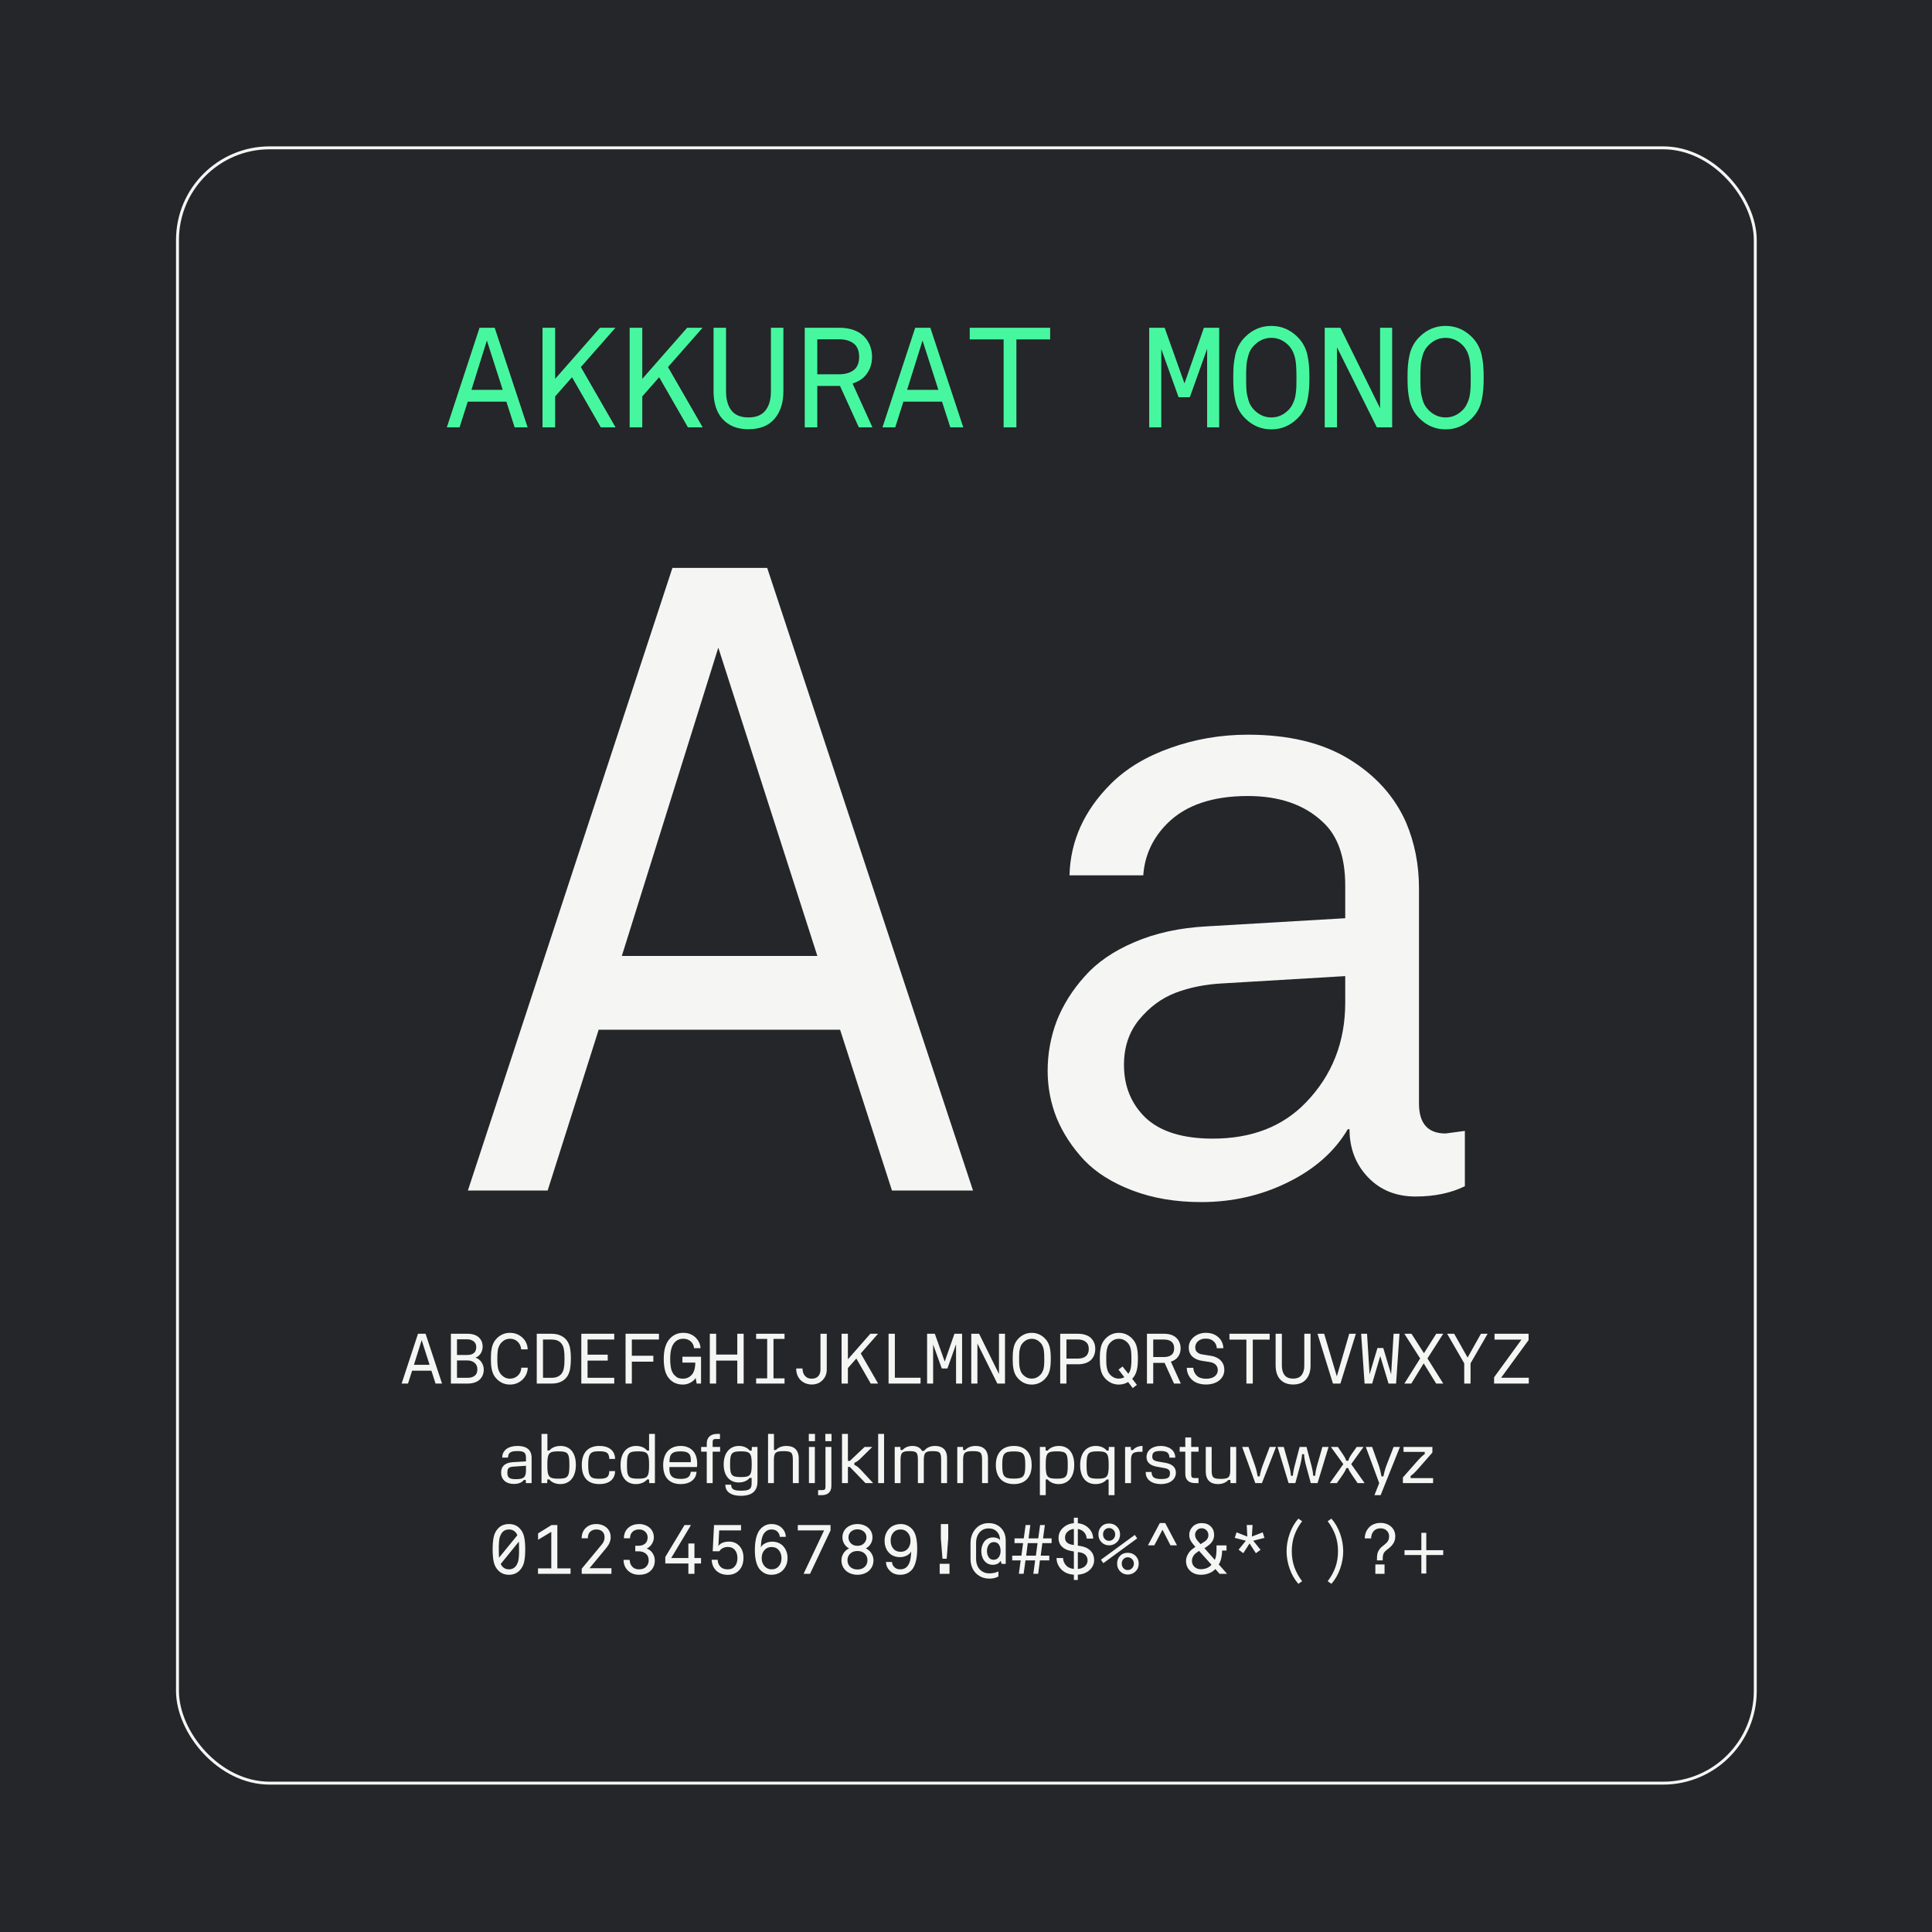
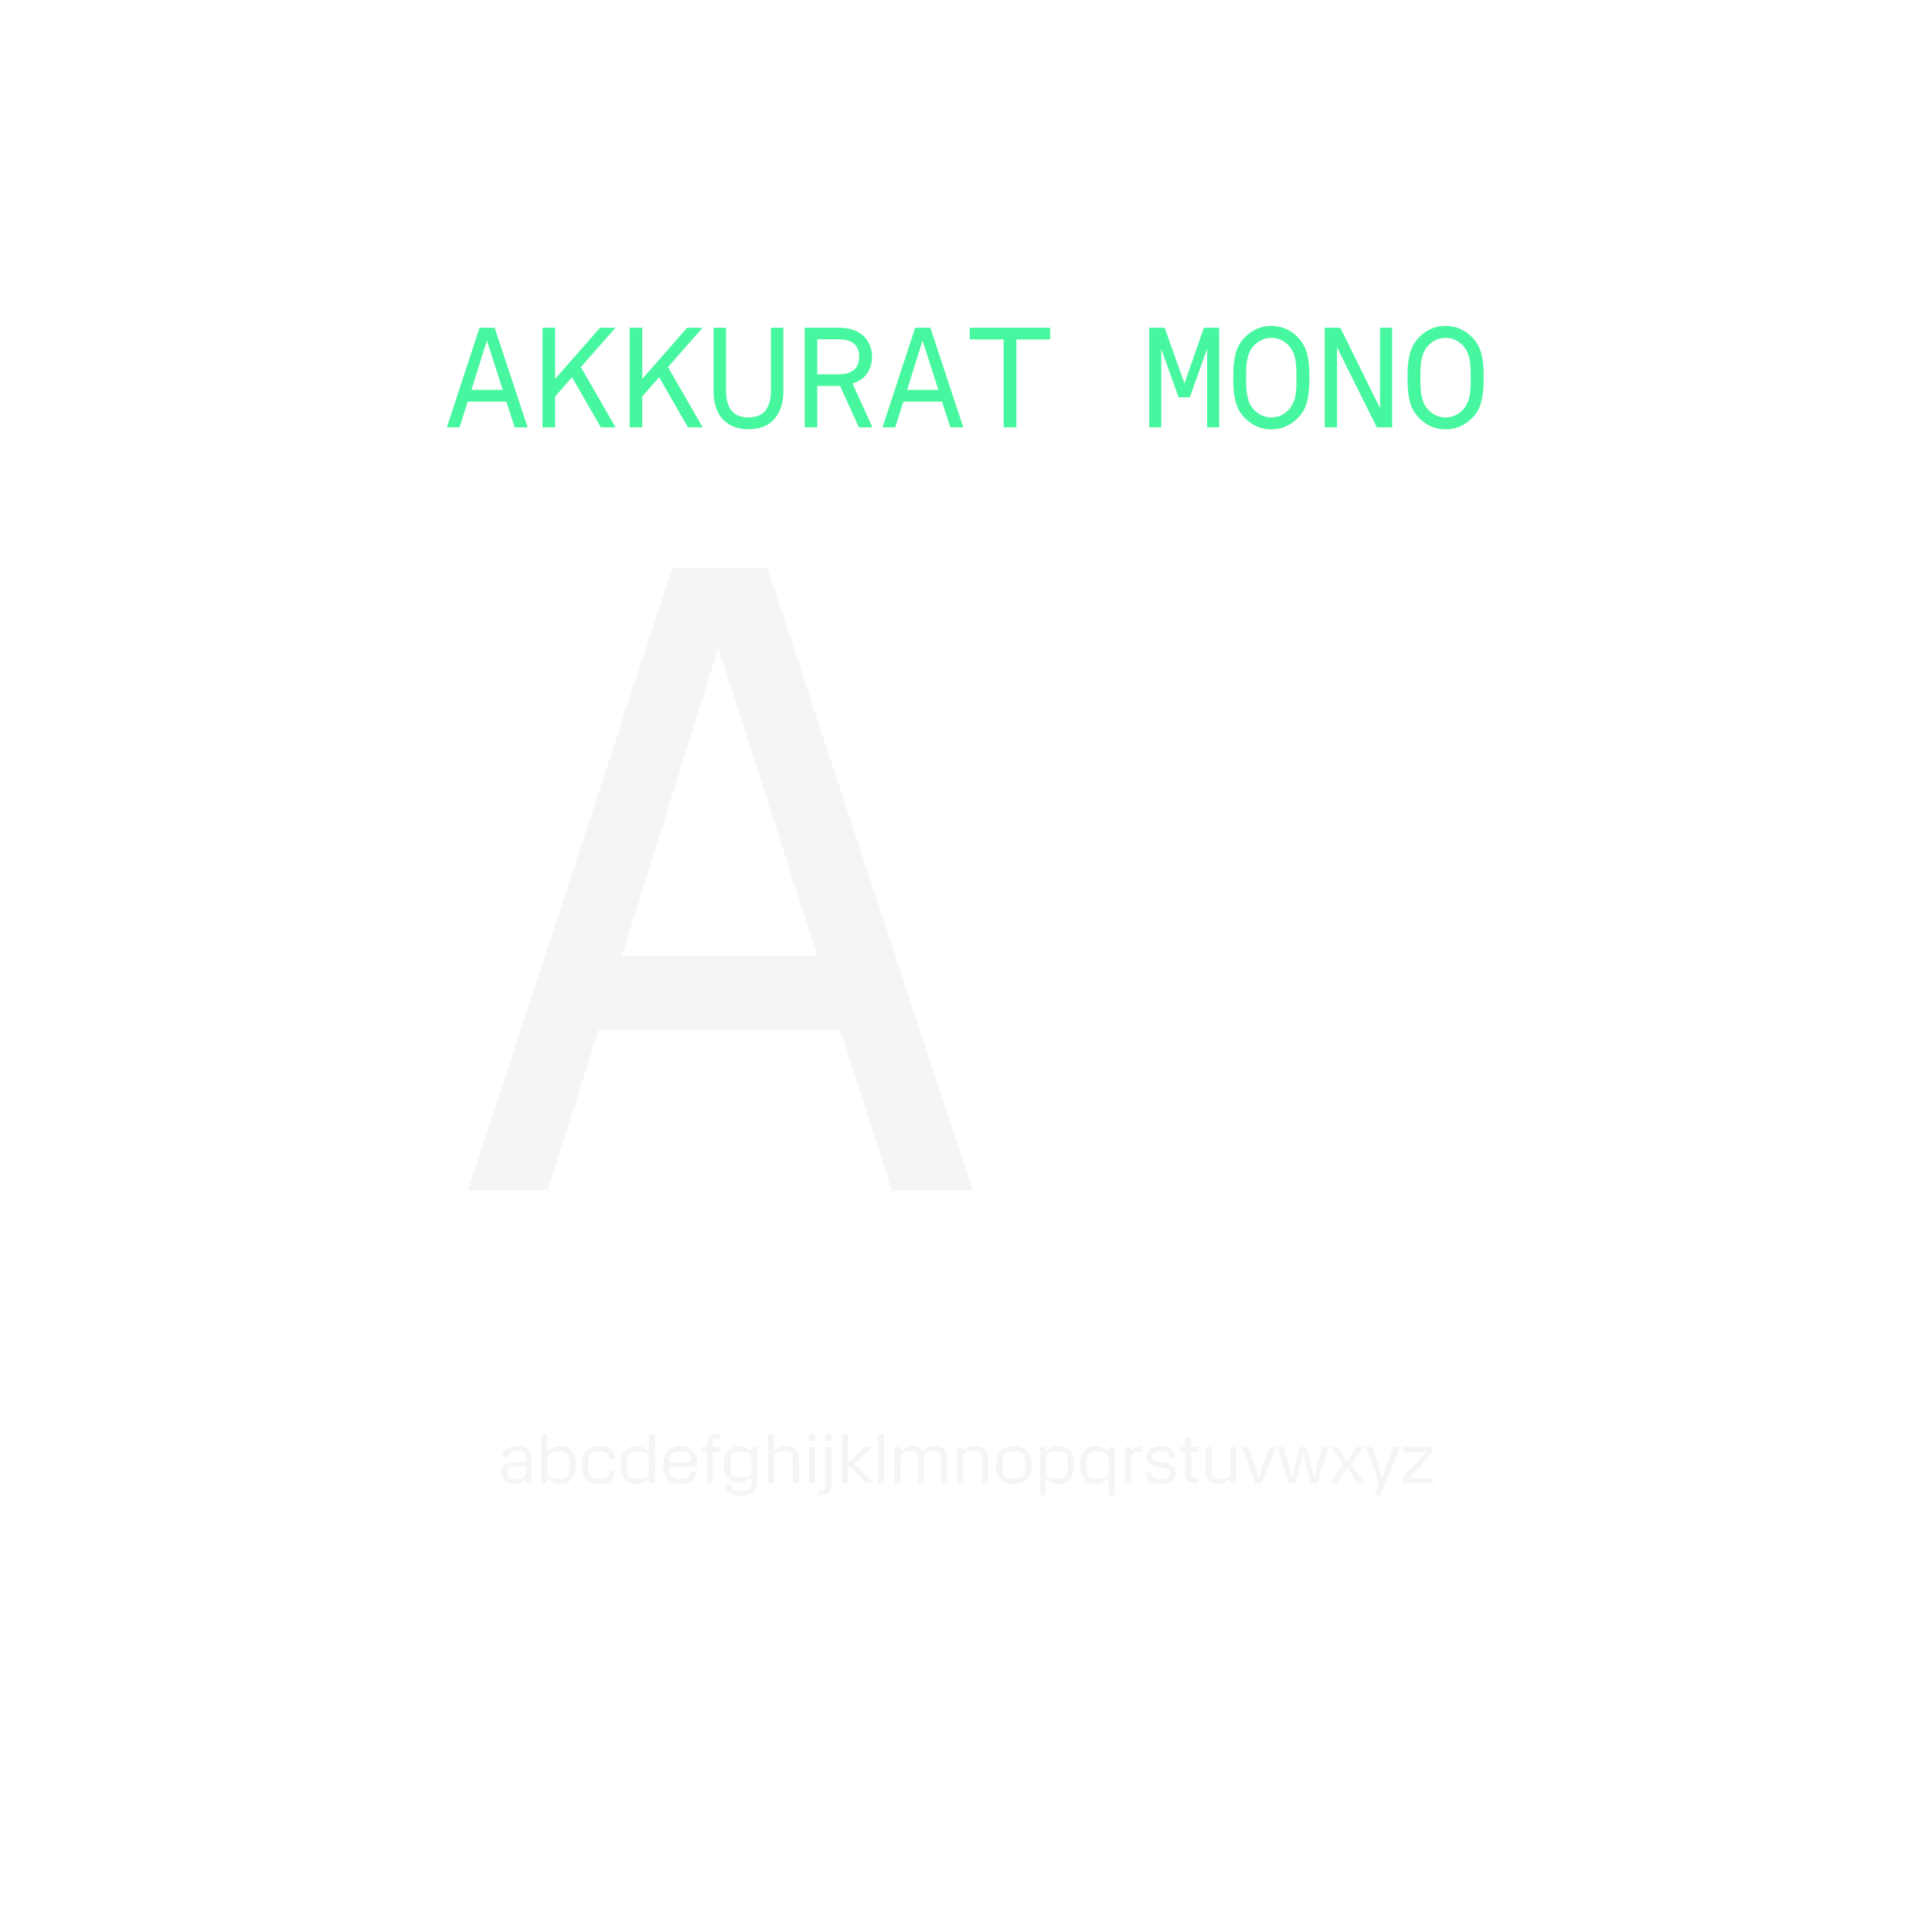
<svg xmlns="http://www.w3.org/2000/svg" width="660" height="660" viewBox="0 0 660 660" fill="none">
-   <rect width="660" height="660" fill="#242629" />
-   <rect x="60.629" y="50.5" width="539" height="558.65" rx="31.5" stroke="#F5F5F4" />
  <path d="M180.246 146H175.816L172.98 137.211H159.785L156.996 146H152.637L163.816 111.969H168.996L180.246 146ZM171.738 133.18L166.324 116.328L161.051 133.18H171.738ZM210.293 146H205.254L195.41 128.867L189.645 135.43V146H185.332V111.969H189.645V129.43L204.973 111.969H210.246L198.434 125.398L210.293 146ZM240.059 146H235.02L225.176 128.867L219.41 135.43V146H215.098V111.969H219.41V129.43L234.738 111.969H240.012L228.199 125.398L240.059 146ZM267.621 133.625C267.621 137.594 266.598 140.758 264.551 143.117C262.52 145.461 259.559 146.633 255.668 146.633C253.074 146.633 250.871 146.078 249.059 144.969C247.246 143.844 245.91 142.32 245.051 140.398C244.191 138.477 243.762 136.219 243.762 133.625V111.969H248.027V133.672C248.027 136.438 248.637 138.617 249.855 140.211C251.09 141.805 253.043 142.602 255.715 142.602C257.074 142.602 258.254 142.383 259.254 141.945C260.254 141.492 261.043 140.859 261.621 140.047C262.215 139.234 262.652 138.305 262.934 137.258C263.215 136.195 263.355 135 263.355 133.672V111.969H267.621V133.625ZM298.043 146H293.402L286.957 131.844H279.199V146H274.91V111.969H286.582C290.379 111.969 293.262 112.977 295.23 114.992C297.012 116.883 297.902 119.188 297.902 121.906C297.902 124.578 297.043 126.82 295.324 128.633C294.355 129.648 292.996 130.445 291.246 131.023L298.043 146ZM291.645 126.43C292.879 125.477 293.496 123.969 293.496 121.906C293.496 119.844 292.879 118.328 291.645 117.359C290.41 116.391 288.723 115.906 286.582 115.906H279.199V127.859H286.582C288.723 127.859 290.41 127.383 291.645 126.43ZM329.074 146H324.645L321.809 137.211H308.613L305.824 146H301.465L312.645 111.969H317.824L329.074 146ZM320.566 133.18L315.152 116.328L309.879 133.18H320.566ZM358.746 115.953H347.215V146H342.855V115.953H331.277V111.969H358.746V115.953ZM416.496 146H412.371V119.164L406.465 135.688H402.621L396.715 119.258V146H392.59V111.969H397.863L404.637 130.977L411.27 111.969H416.496V146ZM447.176 125C447.27 126.125 447.316 127.461 447.316 129.008C447.316 130.555 447.27 131.891 447.176 133.016C447.098 134.141 446.926 135.336 446.66 136.602C446.395 137.867 445.973 139.031 445.395 140.094C444.816 141.141 444.082 142.102 443.191 142.977C440.676 145.445 437.715 146.68 434.309 146.68C430.902 146.68 427.941 145.445 425.426 142.977C424.535 142.102 423.801 141.141 423.223 140.094C422.645 139.031 422.223 137.867 421.957 136.602C421.691 135.336 421.512 134.141 421.418 133.016C421.34 131.891 421.301 130.555 421.301 129.008C421.301 127.461 421.34 126.125 421.418 125C421.512 123.875 421.691 122.68 421.957 121.414C422.223 120.148 422.645 118.992 423.223 117.945C423.801 116.883 424.535 115.914 425.426 115.039C427.941 112.57 430.902 111.336 434.309 111.336C437.715 111.336 440.676 112.57 443.191 115.039C444.082 115.914 444.816 116.883 445.395 117.945C445.973 118.992 446.395 120.148 446.66 121.414C446.926 122.68 447.098 123.875 447.176 125ZM442.887 129.008C442.887 126.258 442.777 124.273 442.559 123.055C442.184 120.914 441.402 119.234 440.215 118.016C438.527 116.281 436.559 115.414 434.309 115.414C432.059 115.414 430.09 116.281 428.402 118.016C427.949 118.484 427.559 118.992 427.23 119.539C426.902 120.086 426.645 120.711 426.457 121.414C426.27 122.117 426.121 122.719 426.012 123.219C425.902 123.703 425.824 124.391 425.777 125.281C425.746 126.156 425.723 126.766 425.707 127.109C425.707 127.438 425.707 128.07 425.707 129.008C425.707 129.945 425.707 130.586 425.707 130.93C425.723 131.258 425.746 131.867 425.777 132.758C425.824 133.633 425.902 134.32 426.012 134.82C426.121 135.305 426.27 135.898 426.457 136.602C426.645 137.305 426.902 137.93 427.23 138.477C427.559 139.023 427.949 139.531 428.402 140C430.09 141.734 432.059 142.602 434.309 142.602C436.559 142.602 438.527 141.734 440.215 140C440.73 139.469 441.168 138.844 441.527 138.125C441.887 137.406 442.152 136.742 442.324 136.133C442.496 135.523 442.629 134.758 442.723 133.836C442.816 132.898 442.863 132.172 442.863 131.656C442.879 131.125 442.887 130.383 442.887 129.43C442.887 129.242 442.887 129.102 442.887 129.008ZM475.582 146H470.355L456.738 118.648V146H452.543V111.969H457.887L471.457 139.461V111.969H475.582V146ZM506.707 125C506.801 126.125 506.848 127.461 506.848 129.008C506.848 130.555 506.801 131.891 506.707 133.016C506.629 134.141 506.457 135.336 506.191 136.602C505.926 137.867 505.504 139.031 504.926 140.094C504.348 141.141 503.613 142.102 502.723 142.977C500.207 145.445 497.246 146.68 493.84 146.68C490.434 146.68 487.473 145.445 484.957 142.977C484.066 142.102 483.332 141.141 482.754 140.094C482.176 139.031 481.754 137.867 481.488 136.602C481.223 135.336 481.043 134.141 480.949 133.016C480.871 131.891 480.832 130.555 480.832 129.008C480.832 127.461 480.871 126.125 480.949 125C481.043 123.875 481.223 122.68 481.488 121.414C481.754 120.148 482.176 118.992 482.754 117.945C483.332 116.883 484.066 115.914 484.957 115.039C487.473 112.57 490.434 111.336 493.84 111.336C497.246 111.336 500.207 112.57 502.723 115.039C503.613 115.914 504.348 116.883 504.926 117.945C505.504 118.992 505.926 120.148 506.191 121.414C506.457 122.68 506.629 123.875 506.707 125ZM502.418 129.008C502.418 126.258 502.309 124.273 502.09 123.055C501.715 120.914 500.934 119.234 499.746 118.016C498.059 116.281 496.09 115.414 493.84 115.414C491.59 115.414 489.621 116.281 487.934 118.016C487.48 118.484 487.09 118.992 486.762 119.539C486.434 120.086 486.176 120.711 485.988 121.414C485.801 122.117 485.652 122.719 485.543 123.219C485.434 123.703 485.355 124.391 485.309 125.281C485.277 126.156 485.254 126.766 485.238 127.109C485.238 127.438 485.238 128.07 485.238 129.008C485.238 129.945 485.238 130.586 485.238 130.93C485.254 131.258 485.277 131.867 485.309 132.758C485.355 133.633 485.434 134.32 485.543 134.82C485.652 135.305 485.801 135.898 485.988 136.602C486.176 137.305 486.434 137.93 486.762 138.477C487.09 139.023 487.48 139.531 487.934 140C489.621 141.734 491.59 142.602 493.84 142.602C496.09 142.602 498.059 141.734 499.746 140C500.262 139.469 500.699 138.844 501.059 138.125C501.418 137.406 501.684 136.742 501.855 136.133C502.027 135.523 502.16 134.758 502.254 133.836C502.348 132.898 502.395 132.172 502.395 131.656C502.41 131.125 502.418 130.383 502.418 129.43C502.418 129.242 502.418 129.102 502.418 129.008Z" fill="#47F79F" />
-   <path d="M500.42 405.23C495.635 407.574 490.02 408.746 483.574 408.746C476.934 408.746 471.514 406.549 467.314 402.154C463.115 397.76 461.016 392.291 461.016 385.748H460.43C455.938 393.365 449.102 399.42 439.922 403.912C430.84 408.404 420.977 410.65 410.332 410.65C401.641 410.65 393.828 409.332 386.895 406.695C379.961 404.059 374.443 400.592 370.342 396.295C366.24 391.9 363.115 387.115 360.967 381.939C358.916 376.764 357.891 371.393 357.891 365.826C357.891 359.967 358.916 354.303 360.967 348.834C363.115 343.365 366.289 338.287 370.488 333.6C374.688 328.814 380.352 324.908 387.48 321.881C394.707 318.756 402.959 316.949 412.236 316.461L459.551 313.678V302.545C459.551 292.682 456.963 285.406 451.787 280.719C445.537 274.859 437.041 271.93 426.299 271.93C414.189 271.93 405.01 275.055 398.76 281.305C393.779 286.285 391.045 292.193 390.557 299.029H365.361C365.654 287.311 370.342 276.91 379.424 267.828C384.697 262.555 391.484 258.453 399.785 255.523C408.184 252.496 417.021 250.982 426.299 250.982C440.264 250.982 451.787 253.766 460.869 259.332C469.951 264.898 476.445 272.125 480.352 281.012C483.281 287.945 484.746 295.416 484.746 303.424V376.959C484.746 383.795 487.773 387.213 493.828 387.213L500.42 386.334V405.23ZM459.551 342.535V333.453L417.656 335.943C411.797 336.236 406.426 337.311 401.543 339.166C396.758 341.021 392.607 344.098 389.092 348.395C385.674 352.594 383.965 357.721 383.965 363.775C383.965 371.1 386.455 377.154 391.436 381.939C396.514 386.627 404.131 388.971 414.287 388.971C427.568 388.971 438.164 384.869 446.074 376.666C455.059 367.389 459.551 356.012 459.551 342.535Z" fill="#F5F5F4" />
  <path d="M332.396 406.695H304.711L286.986 351.764H204.516L187.084 406.695H159.838L229.711 194H262.084L332.396 406.695ZM279.223 326.568L245.385 221.246L212.426 326.568H279.223Z" fill="#F5F5F4" />
-   <path d="M151.008 472.65H148.793L147.375 468.256H140.777L139.383 472.65H137.203L142.793 455.635H145.383L151.008 472.65ZM146.754 466.24L144.047 457.814L141.41 466.24H146.754ZM165.258 467.893C165.258 469.166 164.844 470.248 164.016 471.139C163.555 471.639 162.945 472.018 162.188 472.275C161.43 472.525 160.613 472.65 159.738 472.65H154.031V455.635H159.738C161.543 455.635 162.906 456.131 163.828 457.123C164.531 457.881 164.883 458.85 164.883 460.029C164.883 460.873 164.664 461.643 164.227 462.338C163.797 463.025 163.199 463.51 162.434 463.791C163.293 464.072 163.977 464.596 164.484 465.361C165 466.127 165.258 466.971 165.258 467.893ZM162.691 460.193C162.691 459.342 162.395 458.686 161.801 458.225C161.215 457.764 160.488 457.533 159.621 457.533H156.117V462.877H159.668C160.605 462.877 161.344 462.658 161.883 462.221C162.422 461.783 162.691 461.107 162.691 460.193ZM163.078 467.752C163.078 466.838 162.762 466.111 162.129 465.572C161.496 465.025 160.691 464.752 159.715 464.752H156.117V470.682H159.738C160.746 470.682 161.555 470.447 162.164 469.979C162.773 469.502 163.078 468.76 163.078 467.752ZM180.293 467.225C180.223 468.873 179.602 470.248 178.43 471.35C177.258 472.443 175.84 472.99 174.176 472.99C172.488 472.99 171.023 472.381 169.781 471.162C169.32 470.717 168.941 470.221 168.645 469.674C168.355 469.119 168.145 468.518 168.012 467.869C167.879 467.213 167.793 466.619 167.754 466.088C167.715 465.549 167.695 464.904 167.695 464.154C167.695 463.404 167.715 462.764 167.754 462.232C167.793 461.693 167.879 461.1 168.012 460.451C168.145 459.795 168.355 459.193 168.645 458.646C168.941 458.092 169.32 457.592 169.781 457.146C171.023 455.928 172.488 455.318 174.176 455.318C175.84 455.318 177.254 455.85 178.418 456.912C179.582 457.967 180.199 459.318 180.27 460.967H178.031C178.008 460.506 177.906 460.061 177.727 459.631C177.547 459.201 177.32 458.846 177.047 458.564C176.312 457.744 175.355 457.334 174.176 457.334C173.098 457.334 172.137 457.768 171.293 458.635C171.027 458.908 170.801 459.232 170.613 459.607C170.426 459.975 170.285 460.318 170.191 460.639C170.105 460.959 170.039 461.361 169.992 461.846C169.945 462.322 169.918 462.701 169.91 462.982C169.902 463.256 169.898 463.646 169.898 464.154C169.898 464.662 169.902 465.057 169.91 465.338C169.918 465.611 169.945 465.99 169.992 466.475C170.039 466.951 170.105 467.35 170.191 467.67C170.285 467.99 170.426 468.338 170.613 468.713C170.801 469.08 171.027 469.4 171.293 469.674C172.137 470.541 173.098 470.975 174.176 470.975C175.262 470.975 176.176 470.623 176.918 469.92C177.668 469.209 178.055 468.311 178.078 467.225H180.293ZM194.777 460.744C194.941 461.682 195.023 462.803 195.023 464.107C195.023 465.412 194.938 466.557 194.766 467.541C194.602 468.525 194.297 469.373 193.852 470.084C193.352 470.889 192.645 471.518 191.73 471.971C190.816 472.424 189.715 472.65 188.426 472.65H183.363V455.635H188.426C189.707 455.635 190.809 455.873 191.73 456.35C192.66 456.818 193.375 457.459 193.875 458.271C194.32 458.982 194.621 459.807 194.777 460.744ZM192.844 464.107C192.844 463.459 192.832 462.92 192.809 462.49C192.785 462.053 192.734 461.584 192.656 461.084C192.578 460.576 192.449 460.131 192.27 459.748C192.09 459.357 191.859 459.018 191.578 458.729C190.852 457.979 189.801 457.604 188.426 457.604H185.496V470.682H188.426C189.832 470.682 190.906 470.283 191.648 469.486C191.914 469.197 192.133 468.857 192.305 468.467C192.477 468.068 192.598 467.615 192.668 467.107C192.746 466.592 192.793 466.123 192.809 465.701C192.832 465.279 192.844 464.748 192.844 464.107ZM209.836 472.65H198.586V455.635H209.836V457.604H200.719V462.783H207.609V464.799H200.719V470.682H209.836V472.65ZM225.105 457.604H215.848V463.146H223.184V465.162H215.848V472.65H213.703V455.635H225.105V457.604ZM239.484 472.65H237.996L237.633 470.729C237.312 471.275 236.816 471.756 236.145 472.17C235.238 472.717 234.297 472.99 233.32 472.99C231.539 472.99 230.09 472.443 228.973 471.35C228.152 470.553 227.574 469.564 227.238 468.385C226.91 467.205 226.746 465.795 226.746 464.154C226.746 460.936 227.512 458.576 229.043 457.076C230.238 455.904 231.688 455.318 233.391 455.318C235.289 455.318 236.809 455.967 237.949 457.264C238.801 458.217 239.258 459.314 239.32 460.557H237.082C237.035 459.705 236.707 458.975 236.098 458.365C235.41 457.678 234.508 457.334 233.391 457.334C232.25 457.334 231.297 457.729 230.531 458.518C229.477 459.611 228.949 461.49 228.949 464.154C228.949 464.701 228.961 465.182 228.984 465.596C229.016 466.002 229.074 466.486 229.16 467.049C229.246 467.611 229.395 468.127 229.605 468.596C229.824 469.064 230.102 469.471 230.438 469.814C230.859 470.252 231.285 470.557 231.715 470.729C232.152 470.893 232.688 470.975 233.32 470.975C234.445 470.975 235.387 470.596 236.145 469.838C237.059 468.939 237.516 467.486 237.516 465.479H233.121V463.486H239.484V472.65ZM254.051 472.65H251.871V464.799H244.652V472.65H242.484V455.635H244.652V462.736H251.871V455.635H254.051V472.65ZM268.008 472.65H258.305V470.869H262.078V457.381H258.305V455.635H268.008V457.381H264.234V470.869H268.008V472.65ZM282.434 467.846C282.434 469.291 281.953 470.506 280.992 471.49C280.039 472.475 278.812 472.967 277.312 472.967C276.555 472.967 275.84 472.83 275.168 472.557C274.496 472.283 273.941 471.924 273.504 471.479C272.496 470.447 271.992 469.119 271.992 467.494H274.148C274.148 468.658 274.516 469.584 275.25 470.271C275.742 470.74 276.43 470.975 277.312 470.975C278.266 470.975 279 470.693 279.516 470.131C280.031 469.568 280.289 468.807 280.289 467.846V455.635H282.434V467.846ZM299.977 472.65H297.457L292.535 464.084L289.652 467.365V472.65H287.496V455.635H289.652V464.365L297.316 455.635H299.953L294.047 462.35L299.977 472.65ZM314.473 472.65H303.551V455.635H305.695V470.658H314.473V472.65ZM328.664 472.65H326.602V459.232L323.648 467.494H321.727L318.773 459.279V472.65H316.711V455.635H319.348L322.734 465.139L326.051 455.635H328.664V472.65ZM343.324 472.65H340.711L333.902 458.975V472.65H331.805V455.635H334.477L341.262 469.381V455.635H343.324V472.65ZM358.887 462.15C358.934 462.713 358.957 463.381 358.957 464.154C358.957 464.928 358.934 465.596 358.887 466.158C358.848 466.721 358.762 467.318 358.629 467.951C358.496 468.584 358.285 469.166 357.996 469.697C357.707 470.221 357.34 470.701 356.895 471.139C355.637 472.373 354.156 472.99 352.453 472.99C350.75 472.99 349.27 472.373 348.012 471.139C347.566 470.701 347.199 470.221 346.91 469.697C346.621 469.166 346.41 468.584 346.277 467.951C346.145 467.318 346.055 466.721 346.008 466.158C345.969 465.596 345.949 464.928 345.949 464.154C345.949 463.381 345.969 462.713 346.008 462.15C346.055 461.588 346.145 460.99 346.277 460.357C346.41 459.725 346.621 459.146 346.91 458.623C347.199 458.092 347.566 457.607 348.012 457.17C349.27 455.936 350.75 455.318 352.453 455.318C354.156 455.318 355.637 455.936 356.895 457.17C357.34 457.607 357.707 458.092 357.996 458.623C358.285 459.146 358.496 459.725 358.629 460.357C358.762 460.99 358.848 461.588 358.887 462.15ZM356.742 464.154C356.742 462.779 356.688 461.787 356.578 461.178C356.391 460.107 356 459.268 355.406 458.658C354.562 457.791 353.578 457.357 352.453 457.357C351.328 457.357 350.344 457.791 349.5 458.658C349.273 458.893 349.078 459.146 348.914 459.42C348.75 459.693 348.621 460.006 348.527 460.357C348.434 460.709 348.359 461.01 348.305 461.26C348.25 461.502 348.211 461.846 348.188 462.291C348.172 462.729 348.16 463.033 348.152 463.205C348.152 463.369 348.152 463.686 348.152 464.154C348.152 464.623 348.152 464.943 348.152 465.115C348.16 465.279 348.172 465.584 348.188 466.029C348.211 466.467 348.25 466.811 348.305 467.061C348.359 467.303 348.434 467.6 348.527 467.951C348.621 468.303 348.75 468.615 348.914 468.889C349.078 469.162 349.273 469.416 349.5 469.65C350.344 470.518 351.328 470.951 352.453 470.951C353.578 470.951 354.562 470.518 355.406 469.65C355.664 469.385 355.883 469.072 356.062 468.713C356.242 468.354 356.375 468.021 356.461 467.717C356.547 467.412 356.613 467.029 356.66 466.568C356.707 466.1 356.73 465.736 356.73 465.479C356.738 465.213 356.742 464.842 356.742 464.365C356.742 464.271 356.742 464.201 356.742 464.154ZM374.156 460.768C374.156 462.338 373.676 463.604 372.715 464.564C372.254 465.025 371.637 465.389 370.863 465.654C370.098 465.92 369.25 466.053 368.32 466.053H364.312V472.65H362.18V455.635H368.297C369.281 455.635 370.168 455.779 370.957 456.068C371.746 456.35 372.371 456.74 372.832 457.24C373.715 458.201 374.156 459.377 374.156 460.768ZM371.941 460.768C371.941 459.729 371.602 458.939 370.922 458.4C370.242 457.854 369.352 457.58 368.25 457.58H364.312V464.107H368.273C369.445 464.107 370.348 463.83 370.98 463.275C371.621 462.721 371.941 461.885 371.941 460.768ZM388.723 464.154C388.723 464.912 388.699 465.568 388.652 466.123C388.613 466.678 388.527 467.264 388.395 467.881C388.27 468.498 388.07 469.068 387.797 469.592C387.531 470.107 387.191 470.584 386.777 471.021L388.383 473.084L386.965 474.186L385.383 472.123C384.414 472.701 383.359 472.99 382.219 472.99C380.516 472.99 379.035 472.373 377.777 471.139C377.332 470.701 376.965 470.221 376.676 469.697C376.387 469.166 376.176 468.584 376.043 467.951C375.91 467.318 375.82 466.721 375.773 466.158C375.734 465.596 375.715 464.928 375.715 464.154C375.715 463.381 375.734 462.713 375.773 462.15C375.82 461.588 375.91 460.99 376.043 460.357C376.176 459.725 376.387 459.146 376.676 458.623C376.965 458.092 377.332 457.607 377.777 457.17C379.035 455.936 380.516 455.318 382.219 455.318C383.922 455.318 385.402 455.936 386.66 457.17C387.105 457.607 387.473 458.092 387.762 458.623C388.051 459.146 388.262 459.725 388.395 460.357C388.527 460.99 388.613 461.588 388.652 462.15C388.699 462.713 388.723 463.381 388.723 464.154ZM386.508 464.154C386.508 462.779 386.453 461.787 386.344 461.178C386.156 460.107 385.766 459.268 385.172 458.658C384.328 457.791 383.344 457.357 382.219 457.357C381.094 457.357 380.109 457.791 379.266 458.658C379.039 458.893 378.844 459.146 378.68 459.42C378.516 459.693 378.387 460.006 378.293 460.357C378.199 460.709 378.125 461.01 378.07 461.26C378.016 461.502 377.977 461.846 377.953 462.291C377.938 462.729 377.926 463.033 377.918 463.205C377.918 463.369 377.918 463.686 377.918 464.154C377.918 464.623 377.918 464.943 377.918 465.115C377.926 465.279 377.938 465.584 377.953 466.029C377.977 466.467 378.016 466.811 378.07 467.061C378.125 467.303 378.199 467.6 378.293 467.951C378.387 468.303 378.516 468.615 378.68 468.889C378.844 469.162 379.039 469.416 379.266 469.65C380.109 470.518 381.094 470.951 382.219 470.951C382.914 470.951 383.539 470.791 384.094 470.471L382.102 467.893L383.484 466.814L385.453 469.311C385.711 468.967 385.918 468.592 386.074 468.186C386.23 467.779 386.336 467.303 386.391 466.756C386.453 466.201 386.488 465.787 386.496 465.514C386.504 465.24 386.508 464.787 386.508 464.154ZM403.383 472.65H401.062L397.84 465.572H393.961V472.65H391.816V455.635H397.652C399.551 455.635 400.992 456.139 401.977 457.146C402.867 458.092 403.312 459.244 403.312 460.604C403.312 461.939 402.883 463.061 402.023 463.967C401.539 464.475 400.859 464.873 399.984 465.162L403.383 472.65ZM400.184 462.865C400.801 462.389 401.109 461.635 401.109 460.604C401.109 459.572 400.801 458.814 400.184 458.33C399.566 457.846 398.723 457.604 397.652 457.604H393.961V463.58H397.652C398.723 463.58 399.566 463.342 400.184 462.865ZM418.242 467.975C418.242 469.264 417.773 470.365 416.836 471.279C416.266 471.834 415.559 472.256 414.715 472.545C413.871 472.826 412.977 472.967 412.031 472.967C409.984 472.967 408.375 472.428 407.203 471.35C406.656 470.834 406.223 470.225 405.902 469.521C405.59 468.811 405.434 468.061 405.434 467.271H407.66C407.66 467.764 407.77 468.252 407.988 468.736C408.207 469.213 408.492 469.623 408.844 469.967C409.562 470.654 410.625 470.998 412.031 470.998C413.398 470.998 414.438 470.67 415.148 470.014C415.727 469.49 416.016 468.826 416.016 468.021C416.016 467.318 415.785 466.725 415.324 466.24C414.871 465.748 414.164 465.428 413.203 465.279C412.859 465.225 412.398 465.154 411.82 465.068C411.25 464.975 410.84 464.908 410.59 464.869C409.238 464.666 408.152 464.186 407.332 463.428C406.512 462.67 406.102 461.646 406.102 460.357C406.102 459.037 406.582 457.92 407.543 457.006C408.738 455.881 410.203 455.318 411.938 455.318C413.742 455.318 415.199 455.85 416.309 456.912C417.332 457.889 417.867 459.111 417.914 460.58H415.676C415.629 459.752 415.359 459.057 414.867 458.494C414.164 457.689 413.18 457.287 411.914 457.287C410.648 457.287 409.664 457.689 408.961 458.494C408.531 458.994 408.316 459.6 408.316 460.311C408.316 461.029 408.555 461.588 409.031 461.986C409.508 462.377 410.102 462.619 410.812 462.713C411.18 462.76 411.684 462.838 412.324 462.947C412.965 463.049 413.379 463.115 413.566 463.146C415.004 463.357 416.141 463.885 416.977 464.729C417.82 465.572 418.242 466.654 418.242 467.975ZM433.734 457.627H427.969V472.65H425.789V457.627H420V455.635H433.734V457.627ZM447.703 466.463C447.703 468.447 447.191 470.029 446.168 471.209C445.152 472.381 443.672 472.967 441.727 472.967C440.43 472.967 439.328 472.689 438.422 472.135C437.516 471.572 436.848 470.811 436.418 469.85C435.988 468.889 435.773 467.76 435.773 466.463V455.635H437.906V466.486C437.906 467.869 438.211 468.959 438.82 469.756C439.438 470.553 440.414 470.951 441.75 470.951C442.43 470.951 443.02 470.842 443.52 470.623C444.02 470.396 444.414 470.08 444.703 469.674C445 469.268 445.219 468.803 445.359 468.279C445.5 467.748 445.57 467.15 445.57 466.486V455.635H447.703V466.463ZM463.184 455.635L457.898 472.65H455.355L450.082 455.635H452.355L456.68 470.178L460.922 455.635H463.184ZM478.09 455.635L476.918 472.65H474.352L471.516 463.264L468.75 472.65H466.16L464.988 455.635H467.004L467.871 469.51L470.555 460.51H472.547L475.23 469.486L476.074 455.635H478.09ZM493.043 472.65H490.617L486.352 465.736L482.121 472.65H479.754L485.145 464.061L479.754 455.635H482.191L486.445 462.279L490.641 455.635H493.02L487.641 464.061L493.043 472.65ZM508.195 455.635L502.359 465.736V472.65H500.203V465.736L494.367 455.635H496.77L501.352 463.768L505.91 455.635H508.195ZM522.258 472.65H510.398V470.518L519.762 457.627H510.551V455.635H522.188V457.791L512.801 470.658H522.258V472.65Z" fill="#F5F5F4" />
  <path d="M175.532 506.938C172.964 506.938 171.188 505.546 171.188 503.026C171.188 500.818 172.676 499.642 175.22 499.498L179.684 499.234V498.034C179.684 496.114 178.892 495.706 176.684 495.706C174.404 495.706 173.612 496.282 173.54 497.938H171.572C171.548 495.538 173.516 493.954 176.804 493.954C179.252 493.954 181.604 494.818 181.604 498.01V506.65H179.66L179.612 505.57H178.94C178.34 506.506 176.996 506.938 175.532 506.938ZM176.348 505.306C179.084 505.306 179.684 504.49 179.684 502.162V500.722L175.58 501.01C173.756 501.13 173.324 501.514 173.324 503.194C173.324 504.946 174.26 505.306 176.348 505.306ZM191.42 506.986C189.62 506.986 188.324 506.266 187.652 505.402H186.98L186.932 506.65H184.988V489.85H187.004V495.514H187.676C188.348 494.65 189.668 493.954 191.492 493.954C194.66 493.954 196.724 496.21 196.724 500.41C196.724 504.85 194.42 506.986 191.42 506.986ZM190.748 505.138C194.036 505.138 194.516 504.514 194.516 500.458C194.516 496.402 194.036 495.802 190.748 495.802C187.484 495.802 186.98 496.402 186.98 500.458C186.98 504.514 187.484 505.138 190.748 505.138ZM204.726 506.986C201.054 506.986 198.75 504.994 198.75 500.458C198.75 496.066 201.078 493.954 204.75 493.954C208.014 493.954 210.078 495.514 210.126 498.394H208.158C208.038 496.306 207.318 495.778 204.654 495.778C201.87 495.778 200.934 496.306 200.934 500.458C200.934 504.61 201.87 505.162 204.654 505.162C207.318 505.162 208.038 504.634 208.158 502.546H210.126C210.078 505.426 208.014 506.986 204.726 506.986ZM217.224 506.986C214.056 506.986 211.992 504.73 211.992 500.53C211.992 496.09 214.296 493.954 217.296 493.954C219.096 493.954 220.392 494.674 221.064 495.538H221.736V489.85H223.728V506.65H221.784L221.736 505.402H221.064C220.368 506.266 219.024 506.986 217.224 506.986ZM217.968 505.138C221.232 505.138 221.736 504.538 221.736 500.482C221.736 496.426 221.232 495.802 217.968 495.802C214.68 495.802 214.176 496.426 214.176 500.482C214.176 504.538 214.68 505.138 217.968 505.138ZM238.091 501.154H228.683C228.515 504.082 229.571 505.21 232.475 505.21C234.683 505.21 235.763 504.682 235.979 502.786H237.947C237.803 505.426 235.643 506.986 232.523 506.986C228.971 506.986 226.547 504.994 226.547 500.53C226.547 496.498 228.707 493.954 232.547 493.954C235.619 493.954 238.163 495.802 238.163 499.978C238.163 500.434 238.139 500.77 238.091 501.154ZM232.427 495.802C229.547 495.802 228.659 496.81 228.707 499.498H235.979C236.195 496.642 235.211 495.802 232.427 495.802ZM243.454 506.65H241.438V495.922H239.518V494.29H241.438V493.114C241.438 491.05 242.758 489.85 244.918 489.85H245.95V491.578H244.582C243.694 491.578 243.454 491.818 243.454 492.706V494.29H245.998V495.922H243.454V506.65ZM253.147 510.994C249.451 510.994 247.747 509.41 247.795 507.202H249.763C249.835 508.714 250.555 509.242 253.195 509.242C256.075 509.242 256.771 508.618 256.771 506.698V504.874H256.099C255.427 505.738 254.083 506.434 252.355 506.434C249.283 506.434 247.219 504.178 247.219 500.266C247.219 496.09 249.523 493.954 252.427 493.954C254.155 493.954 255.427 494.674 256.123 495.538H256.795L256.843 494.29H258.763V505.978C258.763 507.706 258.355 508.738 257.611 509.53C256.723 510.49 255.067 510.994 253.147 510.994ZM253.099 504.586C256.291 504.586 256.795 504.01 256.795 500.218C256.795 496.426 256.291 495.802 253.099 495.802C249.907 495.802 249.403 496.426 249.403 500.218C249.403 504.01 249.907 504.586 253.099 504.586ZM264.37 506.65H262.378V489.85H264.394V495.346H265.066C265.81 494.53 267.01 493.954 268.666 493.954C271.186 493.954 272.866 495.274 272.866 498.226V506.65H270.85V498.778C270.85 496.186 270.394 495.73 267.634 495.73C264.874 495.73 264.37 496.306 264.37 498.898V506.65ZM278.411 492.322H276.299V489.85H278.411V492.322ZM278.363 506.65H276.347V494.29H278.363V506.65ZM284.059 492.322H281.947V489.85H284.059V492.322ZM280.651 510.778H279.475V509.05H280.843C281.731 509.05 281.995 508.786 281.995 507.946V494.29H284.011V507.61C284.011 509.698 282.787 510.778 280.651 510.778ZM289.66 506.65H287.644V489.85H289.66V499.066H290.332L295.372 494.29H297.988L294.292 497.938C293.212 499.042 292.516 499.474 291.868 499.714V500.434C292.684 500.77 293.26 501.226 294.412 502.474L298.276 506.65H295.66L290.332 501.13H289.66V506.65ZM302.011 506.65H299.995V489.85H302.011V506.65ZM307.636 506.65H305.644V494.29H307.588L307.636 495.346H308.308C309.028 494.53 310.204 493.954 311.692 493.954C313.108 493.954 314.356 494.458 314.98 495.658H315.676C316.348 494.746 317.548 493.954 319.42 493.954C321.82 493.954 323.524 495.13 323.524 498.082V506.65H321.508V498.73C321.508 496.138 321.052 495.73 318.58 495.73C316.084 495.73 315.58 496.306 315.58 498.898V506.65H313.564V498.73C313.564 496.138 313.108 495.73 310.612 495.73C308.14 495.73 307.636 496.306 307.636 498.898V506.65ZM329.011 506.65H327.019V494.29H328.963L329.011 495.37H329.683C330.451 494.53 331.651 493.954 333.307 493.954C335.827 493.954 337.507 495.274 337.507 498.226V506.65H335.491V498.778C335.491 496.186 335.035 495.73 332.275 495.73C329.515 495.73 329.011 496.306 329.011 498.898V506.65ZM346.34 506.986C342.428 506.986 340.196 504.586 340.196 500.482C340.196 496.378 342.428 493.954 346.364 493.954C350.276 493.954 352.436 496.378 352.436 500.482C352.436 504.586 350.252 506.986 346.34 506.986ZM346.316 505.114C349.604 505.114 350.252 504.418 350.252 500.482C350.252 496.546 349.604 495.826 346.364 495.826C343.052 495.826 342.38 496.522 342.38 500.482C342.38 504.418 343.052 505.114 346.316 505.114ZM357.23 510.778H355.238V494.29H357.182L357.23 495.538H357.902C358.598 494.674 359.918 493.954 361.742 493.954C364.91 493.954 366.974 496.21 366.974 500.41C366.974 504.85 364.67 506.986 361.67 506.986C359.87 506.986 358.574 506.266 357.902 505.402H357.23V510.778ZM360.998 505.138C364.286 505.138 364.766 504.514 364.766 500.458C364.766 496.402 364.286 495.802 360.998 495.802C357.734 495.802 357.23 496.402 357.23 500.458C357.23 504.514 357.734 505.138 360.998 505.138ZM380.736 510.778H378.72V505.426H378.048C377.376 506.29 376.032 506.986 374.232 506.986C371.064 506.986 369 504.73 369 500.53C369 496.09 371.304 493.954 374.304 493.954C376.104 493.954 377.4 494.674 378.072 495.538H378.744L378.792 494.29H380.736V510.778ZM374.976 505.138C378.24 505.138 378.744 504.538 378.744 500.482C378.744 496.426 378.24 495.802 374.976 495.802C371.688 495.802 371.184 496.426 371.184 500.482C371.184 504.538 371.688 505.138 374.976 505.138ZM386.363 506.65H384.347V494.29H386.291L386.339 495.37H387.011C387.755 494.482 388.883 493.978 390.299 493.954V495.946H389.675C386.987 495.946 386.363 496.522 386.363 498.97V506.65ZM396.587 506.986C393.707 506.986 391.307 505.618 391.403 502.858H393.371C393.491 504.466 394.019 505.258 396.707 505.258C399.179 505.258 399.683 504.634 399.683 503.17C399.683 502.258 399.203 501.778 397.763 501.514L395.147 501.034C393.251 500.674 391.667 499.786 391.667 497.746C391.667 495.514 393.611 493.954 396.539 493.954C399.251 493.954 401.507 495.394 401.483 497.962H399.515C399.419 496.402 398.771 495.682 396.467 495.682C394.139 495.682 393.659 496.306 393.635 497.554C393.635 498.466 393.947 498.994 395.699 499.306L398.075 499.714C400.115 500.074 401.699 501.01 401.699 503.074C401.699 505.426 399.611 506.986 396.587 506.986ZM409.427 506.65H408.275C406.139 506.65 404.915 505.57 404.915 503.482V495.922H402.995V494.29H404.915V491.05H406.931V494.29H409.451V495.922H406.931V503.77C406.931 504.658 407.195 504.922 408.131 504.922H409.427V506.65ZM416.059 506.986C413.587 506.986 411.907 505.666 411.907 502.714V494.29H413.923V502.162C413.923 504.754 414.379 505.21 417.091 505.21C419.779 505.21 420.283 504.634 420.283 502.042V494.29H422.299V506.65H420.355L420.331 505.57H419.635C418.867 506.41 417.667 506.986 416.059 506.986ZM431.086 506.65H428.83L424.342 494.29H426.502L428.686 500.554C429.166 501.922 429.406 503.05 429.646 504.37H430.318C430.558 503.05 430.942 501.658 431.374 500.554L433.75 494.29H435.91L431.086 506.65ZM442.508 506.65H440.204L436.436 494.29H438.548L440.348 500.674C440.78 502.138 440.948 503.17 440.996 504.13H441.668C441.74 503.17 441.932 502.042 442.292 500.674L443.972 494.29H446.324L448.004 500.674C448.364 502.042 448.556 503.17 448.604 504.13H449.3C449.348 503.17 449.516 502.138 449.924 500.674L451.748 494.29H453.86L450.092 506.65H447.788L446.204 500.818C445.82 499.45 445.532 497.89 445.484 496.786H444.812C444.74 497.89 444.452 499.45 444.092 500.818L442.508 506.65ZM456.692 506.65H454.292L458.9 500.17L454.652 494.29H457.028L458.564 496.546C459.212 497.482 459.788 498.466 459.884 499.018H460.604C460.7 498.466 461.204 497.482 461.876 496.546L463.484 494.29H465.812L461.588 500.17L466.172 506.65H463.772L461.972 504.01C461.3 503.026 460.7 502.09 460.604 501.538H459.884C459.788 502.09 459.188 503.074 458.54 504.01L456.692 506.65ZM471.641 510.778H469.529L471.161 506.65L466.577 494.29H468.737L470.945 500.458C471.449 501.85 471.689 503.026 471.929 504.346H472.601C472.841 503.026 473.249 501.586 473.681 500.482L476.081 494.29H478.241L471.641 510.778ZM489.565 506.65H479.245V504.73L484.165 499.138C485.173 498.01 485.989 497.218 486.709 496.738V495.994H479.461V494.29H489.325V496.21L484.429 501.802C483.421 502.93 482.629 503.722 481.885 504.202V504.946H489.565V506.65Z" fill="#F5F5F4" />
-   <path d="M179.027 524.912C179.293 526.045 179.426 527.506 179.426 529.295C179.426 531.084 179.293 532.545 179.027 533.678C178.762 534.803 178.238 535.76 177.457 536.549C176.512 537.494 175.312 537.967 173.859 537.967C172.406 537.967 171.207 537.494 170.262 536.549C169.48 535.76 168.957 534.803 168.691 533.678C168.426 532.545 168.293 531.084 168.293 529.295C168.293 527.506 168.426 526.045 168.691 524.912C168.957 523.779 169.48 522.818 170.262 522.029C171.191 521.1 172.391 520.635 173.859 520.635C175.328 520.635 176.527 521.1 177.457 522.029C178.238 522.818 178.762 523.779 179.027 524.912ZM176.742 524.455C176.547 523.979 176.273 523.576 175.922 523.248C175.391 522.74 174.703 522.486 173.859 522.486C173.016 522.486 172.328 522.74 171.797 523.248C171.523 523.506 171.293 523.826 171.105 524.209C170.918 524.592 170.777 524.947 170.684 525.275C170.598 525.604 170.531 526.049 170.484 526.611C170.438 527.174 170.41 527.604 170.402 527.9C170.402 528.189 170.402 528.654 170.402 529.295C170.402 530.725 170.426 531.67 170.473 532.131L176.742 524.455ZM177.316 529.295C177.316 528.1 177.293 527.213 177.246 526.635L171.047 534.287C171.234 534.701 171.484 535.053 171.797 535.342C172.336 535.857 173.023 536.115 173.859 536.115C174.695 536.115 175.383 535.857 175.922 535.342C176.195 535.084 176.426 534.764 176.613 534.381C176.801 533.998 176.938 533.643 177.023 533.314C177.117 532.986 177.188 532.541 177.234 531.979C177.281 531.416 177.305 530.99 177.305 530.701C177.312 530.404 177.316 529.936 177.316 529.295ZM194.906 537.65H183.797V535.775H188.332V523.295L183.82 526.014V523.822L188.426 520.975H190.395V535.775H194.906V537.65ZM208.875 537.65H198.727V535.893L205.617 527.572C206.227 526.838 206.531 526.037 206.531 525.17C206.531 524.326 206.281 523.67 205.781 523.201C205.289 522.725 204.602 522.486 203.719 522.486C203.328 522.486 202.965 522.545 202.629 522.662C202.293 522.771 201.984 522.943 201.703 523.178C201.43 523.404 201.211 523.717 201.047 524.115C200.891 524.514 200.812 524.979 200.812 525.51H198.703C198.703 524.057 199.164 522.881 200.086 521.982C201.016 521.084 202.219 520.635 203.695 520.635C204.594 520.635 205.402 520.807 206.121 521.15C206.84 521.486 207.414 521.955 207.844 522.557C208.359 523.291 208.617 524.154 208.617 525.146C208.617 526.35 208.145 527.533 207.199 528.697L201.387 535.729H208.875V537.65ZM223.688 533.092C223.688 534.443 223.266 535.564 222.422 536.455C221.461 537.463 220.09 537.967 218.309 537.967C216.73 537.967 215.438 537.463 214.43 536.455C213.508 535.533 213.035 534.338 213.012 532.869H215.098C215.145 533.854 215.434 534.623 215.965 535.178C216.535 535.803 217.316 536.115 218.309 536.115C219.402 536.115 220.234 535.795 220.805 535.154C221.336 534.568 221.602 533.865 221.602 533.045C221.602 532.053 221.281 531.291 220.641 530.76C220 530.221 219.152 529.951 218.098 529.951H217.02V528.053H218.098C219.066 528.053 219.832 527.803 220.395 527.303C220.957 526.803 221.238 526.115 221.238 525.24C221.238 524.443 220.977 523.795 220.453 523.295C219.914 522.756 219.211 522.486 218.344 522.486C217.477 522.486 216.77 522.709 216.223 523.154C215.574 523.686 215.238 524.471 215.215 525.51H213.129C213.152 523.932 213.688 522.705 214.734 521.83C215.703 521.033 216.922 520.635 218.391 520.635C219.086 520.635 219.75 520.756 220.383 520.998C221.023 521.232 221.566 521.561 222.012 521.982C222.91 522.803 223.359 523.889 223.359 525.24C223.359 526.014 223.121 526.764 222.645 527.49C222.176 528.217 221.598 528.725 220.91 529.014C221.77 529.303 222.445 529.83 222.938 530.596C223.438 531.361 223.688 532.193 223.688 533.092ZM239.484 534.1H237.234V537.65H235.16V534.1H227.273V531.885L233.848 520.975H236.051L229.289 532.248H235.16V527.279H237.234V532.248H239.484V534.1ZM253.98 532.154C253.98 533.912 253.508 535.311 252.562 536.35C251.578 537.443 250.262 537.99 248.613 537.99C247.809 537.99 247.066 537.865 246.387 537.615C245.715 537.357 245.145 537.002 244.676 536.549C243.707 535.604 243.188 534.369 243.117 532.846H245.156C245.203 533.838 245.523 534.631 246.117 535.225C246.711 535.818 247.535 536.115 248.59 536.115C249.676 536.115 250.504 535.748 251.074 535.014C251.637 534.311 251.918 533.389 251.918 532.248C251.918 531.053 251.598 530.1 250.957 529.389C250.387 528.771 249.598 528.463 248.59 528.463C248.004 528.463 247.453 528.592 246.938 528.85C246.43 529.1 246.035 529.459 245.754 529.928H243.469L243.926 520.975H253.148V522.814H245.684L245.414 528.146C245.766 527.631 246.258 527.252 246.891 527.01C247.531 526.76 248.23 526.635 248.988 526.635C250.418 526.635 251.578 527.092 252.469 528.006C253.477 529.037 253.98 530.42 253.98 532.154ZM269.039 532.271C269.039 533.865 268.527 535.225 267.504 536.35C267.043 536.85 266.469 537.244 265.781 537.533C265.094 537.822 264.332 537.967 263.496 537.967C262.613 537.967 261.812 537.771 261.094 537.381C260.383 536.982 259.805 536.479 259.359 535.869C258.367 534.494 257.871 532.385 257.871 529.541C257.871 526.682 258.336 524.506 259.266 523.014C259.711 522.318 260.297 521.748 261.023 521.303C261.75 520.857 262.605 520.635 263.59 520.635C264.293 520.635 264.949 520.752 265.559 520.986C266.168 521.221 266.688 521.553 267.117 521.982C267.961 522.826 268.406 523.834 268.453 525.006H266.391C266.344 524.24 266.031 523.607 265.453 523.107C264.969 522.693 264.324 522.486 263.52 522.486C262.613 522.486 261.844 522.846 261.211 523.564C260.391 524.494 259.965 526.174 259.934 528.604C260.191 528.041 260.691 527.576 261.434 527.209C262.176 526.842 262.949 526.658 263.754 526.658C264.488 526.658 265.164 526.775 265.781 527.01C266.398 527.244 266.914 527.561 267.328 527.959C267.875 528.482 268.297 529.115 268.594 529.857C268.891 530.6 269.039 531.404 269.039 532.271ZM266.977 532.295C266.977 531.154 266.637 530.205 265.957 529.447C265.395 528.807 264.59 528.486 263.543 528.486C262.559 528.486 261.766 528.83 261.164 529.518C260.523 530.229 260.203 531.154 260.203 532.295C260.203 533.42 260.547 534.35 261.234 535.084C261.867 535.771 262.652 536.115 263.59 536.115C264.582 536.115 265.371 535.795 265.957 535.154C266.637 534.428 266.977 533.475 266.977 532.295ZM283.723 522.814L276.715 537.65H274.512L281.52 522.814H272.543V520.975H283.723V522.814ZM298.395 533.068C298.395 534.24 298.027 535.264 297.293 536.139C296.809 536.717 296.18 537.166 295.406 537.486C294.633 537.807 293.805 537.967 292.922 537.967C292.039 537.967 291.211 537.807 290.438 537.486C289.664 537.166 289.035 536.717 288.551 536.139C287.816 535.264 287.449 534.24 287.449 533.068C287.449 532.17 287.688 531.35 288.164 530.607C288.648 529.865 289.281 529.318 290.062 528.967C289.375 528.607 288.824 528.088 288.41 527.408C287.996 526.729 287.789 525.99 287.789 525.193C287.789 523.904 288.242 522.834 289.148 521.982C289.617 521.553 290.18 521.221 290.836 520.986C291.492 520.752 292.188 520.635 292.922 520.635C293.656 520.635 294.348 520.752 294.996 520.986C295.652 521.221 296.215 521.553 296.684 521.982C297.598 522.842 298.055 523.912 298.055 525.193C298.055 525.99 297.848 526.729 297.434 527.408C297.02 528.088 296.469 528.607 295.781 528.967C296.562 529.318 297.191 529.865 297.668 530.607C298.152 531.35 298.395 532.17 298.395 533.068ZM295.992 525.193C295.992 524.365 295.691 523.701 295.09 523.201C294.496 522.693 293.773 522.439 292.922 522.439C292.07 522.439 291.344 522.693 290.742 523.201C290.148 523.701 289.852 524.365 289.852 525.193C289.852 525.99 290.129 526.67 290.684 527.232C291.246 527.795 291.992 528.076 292.922 528.076C293.852 528.076 294.594 527.795 295.148 527.232C295.711 526.67 295.992 525.99 295.992 525.193ZM296.332 532.975C296.332 532.068 296.02 531.322 295.395 530.736C294.777 530.143 293.953 529.846 292.922 529.846C291.891 529.846 291.062 530.143 290.438 530.736C289.82 531.322 289.512 532.068 289.512 532.975C289.512 533.943 289.832 534.717 290.473 535.295C291.113 535.873 291.93 536.162 292.922 536.162C293.914 536.162 294.73 535.873 295.371 535.295C296.012 534.717 296.332 533.943 296.332 532.975ZM313.324 529.061C313.324 531.998 312.859 534.213 311.93 535.705C311.5 536.377 310.906 536.924 310.148 537.346C309.391 537.76 308.512 537.967 307.512 537.967C306.051 537.967 304.875 537.51 303.984 536.596C303.141 535.752 302.695 534.752 302.648 533.596H304.711C304.75 534.346 305.062 534.971 305.648 535.471C306.125 535.9 306.77 536.115 307.582 536.115C308.566 536.115 309.352 535.779 309.938 535.107C310.789 534.146 311.23 532.443 311.262 529.998C311.004 530.561 310.508 531.025 309.773 531.393C309.039 531.76 308.27 531.943 307.465 531.943C306.73 531.943 306.055 531.826 305.438 531.592C304.82 531.357 304.305 531.041 303.891 530.643C302.758 529.557 302.191 528.115 302.191 526.318C302.191 524.725 302.703 523.365 303.727 522.24C304.188 521.74 304.762 521.35 305.449 521.068C306.137 520.779 306.898 520.635 307.734 520.635C308.617 520.635 309.418 520.83 310.137 521.221C310.855 521.604 311.438 522.096 311.883 522.697C312.43 523.455 312.805 524.365 313.008 525.428C313.219 526.49 313.324 527.701 313.324 529.061ZM311.039 526.295C311.039 525.146 310.703 524.213 310.031 523.494C309.414 522.822 308.617 522.486 307.641 522.486C306.641 522.486 305.848 522.807 305.262 523.447C304.59 524.166 304.254 525.115 304.254 526.295C304.254 527.451 304.59 528.404 305.262 529.154C305.824 529.795 306.633 530.115 307.688 530.115C308.695 530.115 309.492 529.779 310.078 529.107C310.719 528.396 311.039 527.459 311.039 526.295ZM323.93 525.533L323.402 532.494H321.961L321.41 525.533V520.635H323.93V525.533ZM324.363 537.65H321.012V534.217H324.363V537.65ZM343.57 534.24H342.176L341.836 533.186C341.297 534.1 340.387 534.557 339.105 534.557C338.316 534.557 337.621 534.342 337.02 533.912C336.426 533.482 335.98 532.916 335.684 532.213C335.387 531.51 335.238 530.729 335.238 529.869C335.238 529.471 335.277 529.068 335.355 528.662C335.441 528.256 335.582 527.842 335.777 527.42C335.98 526.99 336.23 526.615 336.527 526.295C336.832 525.975 337.227 525.713 337.711 525.51C338.195 525.299 338.738 525.193 339.34 525.193C339.73 525.193 340.152 525.271 340.605 525.428C341.066 525.584 341.406 525.818 341.625 526.131C341.625 524.936 341.27 523.971 340.559 523.236C339.855 522.494 338.906 522.123 337.711 522.123C336.812 522.123 336.031 522.357 335.367 522.826C334.711 523.295 334.227 523.896 333.914 524.631C333.602 525.365 333.445 526.178 333.445 527.068V532.518C333.445 533.432 333.609 534.26 333.938 535.002C334.273 535.736 334.789 536.334 335.484 536.795C336.18 537.256 337.012 537.486 337.98 537.486C339.105 537.486 340.137 537.268 341.074 536.83V538.541C340.23 539.033 339.207 539.279 338.004 539.279C336.684 539.279 335.527 538.971 334.535 538.354C333.543 537.736 332.797 536.928 332.297 535.928C331.797 534.92 331.547 533.807 331.547 532.588V527.021C331.547 526.326 331.637 525.65 331.816 524.994C331.996 524.33 332.262 523.717 332.613 523.154C332.965 522.592 333.383 522.1 333.867 521.678C334.359 521.256 334.934 520.924 335.59 520.682C336.254 520.439 336.961 520.318 337.711 520.318C339.461 520.318 340.875 520.869 341.953 521.971C343.031 523.072 343.57 524.514 343.57 526.295V534.24ZM341.812 529.869C341.812 529.471 341.773 529.1 341.695 528.756C341.617 528.412 341.492 528.088 341.32 527.783C341.156 527.479 340.922 527.24 340.617 527.068C340.312 526.889 339.953 526.799 339.539 526.799C338.773 526.799 338.184 527.104 337.77 527.713C337.363 528.322 337.16 529.041 337.16 529.869C337.16 530.221 337.203 530.568 337.289 530.912C337.375 531.248 337.504 531.564 337.676 531.861C337.848 532.158 338.082 532.396 338.379 532.576C338.676 532.756 339.016 532.846 339.398 532.846C340.164 532.846 340.758 532.557 341.18 531.979C341.602 531.393 341.812 530.689 341.812 529.869ZM356.074 527.162L355.523 531.439H358.453V533.045H355.254L354.656 537.627H353.004L353.625 533.045H350.32L349.688 537.627H348.059L348.68 533.045H345.785V531.439H348.926L349.5 527.162H346.57V525.533H349.734L350.367 520.975H351.973L351.375 525.533H354.68L355.312 520.975H356.941L356.32 525.533H359.238V527.162H356.074ZM351.105 527.162L350.555 531.439H353.871L354.445 527.162H351.105ZM373.77 532.975C373.77 534.225 373.289 535.318 372.328 536.256C371.305 537.256 369.93 537.818 368.203 537.943V539.736H366.855V537.943C365.152 537.826 363.785 537.287 362.754 536.326C362.191 535.803 361.746 535.189 361.418 534.486C361.09 533.775 360.926 533.029 360.926 532.248H363.164C363.164 532.74 363.273 533.229 363.492 533.713C363.711 534.189 364 534.6 364.359 534.943C364.938 535.498 365.77 535.842 366.855 535.975V529.998L366.105 529.869C364.754 529.666 363.668 529.186 362.848 528.428C362.027 527.67 361.617 526.646 361.617 525.357C361.617 524.037 362.098 522.92 363.059 522.006C364.098 521.014 365.363 520.459 366.855 520.342V518.479H368.203V520.365C369.625 520.49 370.832 521.021 371.824 521.959C372.863 522.951 373.406 524.166 373.453 525.604H371.227C371.18 524.775 370.898 524.064 370.383 523.471C369.859 522.854 369.133 522.475 368.203 522.334V528.006C368.266 528.014 368.355 528.029 368.473 528.053C368.59 528.068 368.695 528.084 368.789 528.1C368.891 528.115 368.988 528.131 369.082 528.146C370.527 528.357 371.668 528.885 372.504 529.729C373.348 530.572 373.77 531.654 373.77 532.975ZM366.855 527.783V522.311C365.879 522.404 365.086 522.791 364.477 523.471C364.047 523.971 363.832 524.584 363.832 525.311C363.832 526.029 364.07 526.588 364.547 526.986C365.023 527.377 365.617 527.619 366.328 527.713C366.383 527.721 366.469 527.732 366.586 527.748C366.711 527.764 366.801 527.775 366.855 527.783ZM371.531 533.021C371.531 532.318 371.305 531.725 370.852 531.24C370.398 530.748 369.691 530.428 368.73 530.279L368.203 530.209V535.975C369.242 535.904 370.066 535.584 370.676 535.014C371.246 534.49 371.531 533.826 371.531 533.021ZM382.629 524.162C382.629 525.264 382.258 526.166 381.516 526.869C380.781 527.564 379.895 527.912 378.855 527.912C377.848 527.912 376.992 527.557 376.289 526.846C375.586 526.127 375.234 525.232 375.234 524.162C375.234 523.107 375.562 522.225 376.219 521.514C376.875 520.803 377.754 520.447 378.855 520.447C379.949 520.447 380.852 520.803 381.562 521.514C382.273 522.225 382.629 523.107 382.629 524.162ZM380.355 525.721C380.762 525.283 380.965 524.764 380.965 524.162C380.965 523.561 380.762 523.053 380.355 522.639C379.949 522.217 379.449 522.006 378.855 522.006C378.262 522.006 377.773 522.213 377.391 522.627C377.008 523.041 376.816 523.553 376.816 524.162C376.816 524.771 377.008 525.291 377.391 525.721C377.781 526.15 378.27 526.365 378.855 526.365C379.449 526.365 379.949 526.15 380.355 525.721ZM388.477 525.533L376.91 534.006L376.102 532.822L387.668 524.35L388.477 525.533ZM389.004 534.146C389.004 535.248 388.637 536.146 387.902 536.842C387.168 537.537 386.281 537.885 385.242 537.885C384.234 537.885 383.379 537.529 382.676 536.818C381.973 536.107 381.621 535.217 381.621 534.146C381.621 533.092 381.949 532.213 382.605 531.51C383.262 530.807 384.141 530.455 385.242 530.455C386.336 530.455 387.234 530.807 387.938 531.51C388.648 532.213 389.004 533.092 389.004 534.146ZM386.742 535.705C387.148 535.268 387.352 534.748 387.352 534.146C387.352 533.545 387.148 533.037 386.742 532.623C386.336 532.201 385.836 531.99 385.242 531.99C384.648 531.99 384.16 532.197 383.777 532.611C383.395 533.025 383.203 533.537 383.203 534.146C383.203 534.756 383.395 535.275 383.777 535.705C384.168 536.135 384.656 536.35 385.242 536.35C385.836 536.35 386.336 536.135 386.742 535.705ZM402.07 527.912H399.855L397.125 522.58L394.336 527.912H392.156L396.211 520.295H398.062L402.07 527.912ZM419.203 537.65H416.637L415.172 535.998C414.633 536.623 413.914 537.107 413.016 537.451C412.117 537.795 411.215 537.967 410.309 537.967C408.84 537.967 407.637 537.557 406.699 536.736C405.676 535.838 405.164 534.662 405.164 533.209C405.164 532.443 405.395 531.662 405.855 530.865C406.324 530.061 406.91 529.436 407.613 528.99C407.699 528.936 407.82 528.846 407.977 528.721C408.133 528.596 408.262 528.502 408.363 528.439L407.52 527.432C407.105 526.939 406.793 526.447 406.582 525.955C406.371 525.463 406.266 524.904 406.266 524.279C406.266 523.795 406.359 523.322 406.547 522.861C406.742 522.393 407.016 521.971 407.367 521.596C407.719 521.213 408.164 520.904 408.703 520.67C409.25 520.436 409.848 520.318 410.496 520.318C411.809 520.318 412.848 520.693 413.613 521.443C414.379 522.186 414.762 523.154 414.762 524.35C414.762 525.842 414.051 527.084 412.629 528.076C412.121 528.459 411.73 528.729 411.457 528.885L414.984 532.869C415.055 532.736 415.117 532.592 415.172 532.436C415.234 532.279 415.285 532.104 415.324 531.908C415.371 531.713 415.406 531.537 415.43 531.381C415.461 531.217 415.484 531.014 415.5 530.771C415.523 530.529 415.539 530.334 415.547 530.186C415.562 530.037 415.57 529.83 415.57 529.564C415.578 529.299 415.582 529.111 415.582 529.002C415.582 528.893 415.582 528.701 415.582 528.428C415.582 528.154 415.582 527.99 415.582 527.936H418.992V529.682H417.504C417.504 530.525 417.402 531.393 417.199 532.283C416.996 533.174 416.707 533.885 416.332 534.416L419.203 537.65ZM412.805 524.373C412.805 523.756 412.59 523.221 412.16 522.768C411.73 522.307 411.16 522.076 410.449 522.076C409.855 522.076 409.34 522.299 408.902 522.744C408.473 523.189 408.258 523.693 408.258 524.256C408.258 525.029 408.547 525.732 409.125 526.365C409.57 526.881 409.906 527.26 410.133 527.502L411.527 526.611C412.379 526.057 412.805 525.311 412.805 524.373ZM413.859 534.533L409.605 529.799C409.488 529.869 409.336 529.979 409.148 530.127C408.969 530.275 408.824 530.385 408.715 530.455C408.277 530.729 407.91 531.123 407.613 531.639C407.324 532.154 407.18 532.662 407.18 533.162C407.18 534.115 407.531 534.869 408.234 535.424C408.797 535.854 409.445 536.068 410.18 536.068C410.922 536.068 411.621 535.939 412.277 535.682C412.934 535.416 413.461 535.033 413.859 534.533ZM431.953 525.357L428.133 526.342L430.629 529.447L429.023 530.596L426.867 527.256L424.734 530.596L423.117 529.389L425.613 526.342L421.805 525.357L422.426 523.471L426.094 524.912L425.906 520.951H427.898L427.652 524.912L431.355 523.471L431.953 525.357ZM444.82 540.17L443.543 541.061C442.262 539.615 441.27 537.896 440.566 535.904C439.863 533.912 439.512 531.92 439.512 529.928C439.512 527.936 439.863 525.943 440.566 523.951C441.27 521.951 442.262 520.229 443.543 518.783L444.82 519.674C443.641 521.229 442.758 522.842 442.172 524.514C441.586 526.178 441.293 527.982 441.293 529.928C441.293 531.873 441.586 533.678 442.172 535.342C442.758 537.006 443.641 538.615 444.82 540.17ZM457.805 523.951C458.508 525.943 458.859 527.936 458.859 529.928C458.859 531.92 458.508 533.912 457.805 535.904C457.102 537.896 456.109 539.615 454.828 541.061L453.562 540.17C454.742 538.615 455.625 537.006 456.211 535.342C456.797 533.678 457.09 531.873 457.09 529.928C457.09 527.982 456.797 526.178 456.211 524.514C455.625 522.842 454.742 521.229 453.562 519.674L454.828 518.783C456.109 520.229 457.102 521.951 457.805 523.951ZM475.945 522.369C476.414 523.072 476.648 523.885 476.648 524.807C476.648 525.729 476.43 526.537 475.992 527.232C475.562 527.928 474.918 528.592 474.059 529.225C473.332 529.756 472.867 530.24 472.664 530.678C472.461 531.115 472.359 531.729 472.359 532.518V533.045H470.391V532.447C470.391 531.807 470.438 531.264 470.531 530.818C470.625 530.373 470.793 529.963 471.035 529.588C471.277 529.205 471.543 528.877 471.832 528.604C472.129 528.33 472.543 527.986 473.074 527.572C473.582 527.182 473.953 526.775 474.188 526.354C474.422 525.932 474.539 525.408 474.539 524.783C474.539 524.08 474.297 523.475 473.812 522.967C473.258 522.389 472.523 522.1 471.609 522.1C470.602 522.1 469.812 522.428 469.242 523.084C468.68 523.732 468.398 524.549 468.398 525.533H466.23C466.23 524.846 466.348 524.189 466.582 523.564C466.816 522.939 467.152 522.381 467.59 521.889C468.027 521.389 468.594 520.99 469.289 520.693C469.984 520.396 470.758 520.248 471.609 520.248C472.523 520.248 473.359 520.428 474.117 520.787C474.875 521.139 475.484 521.666 475.945 522.369ZM472.98 537.65H469.84V534.439H472.98V537.65ZM493.02 531.217H487.242V537.533H485.555V531.217H479.801V529.564H485.555V523.635H487.242V529.564H493.02V531.217Z" fill="#F5F5F4" />
</svg>